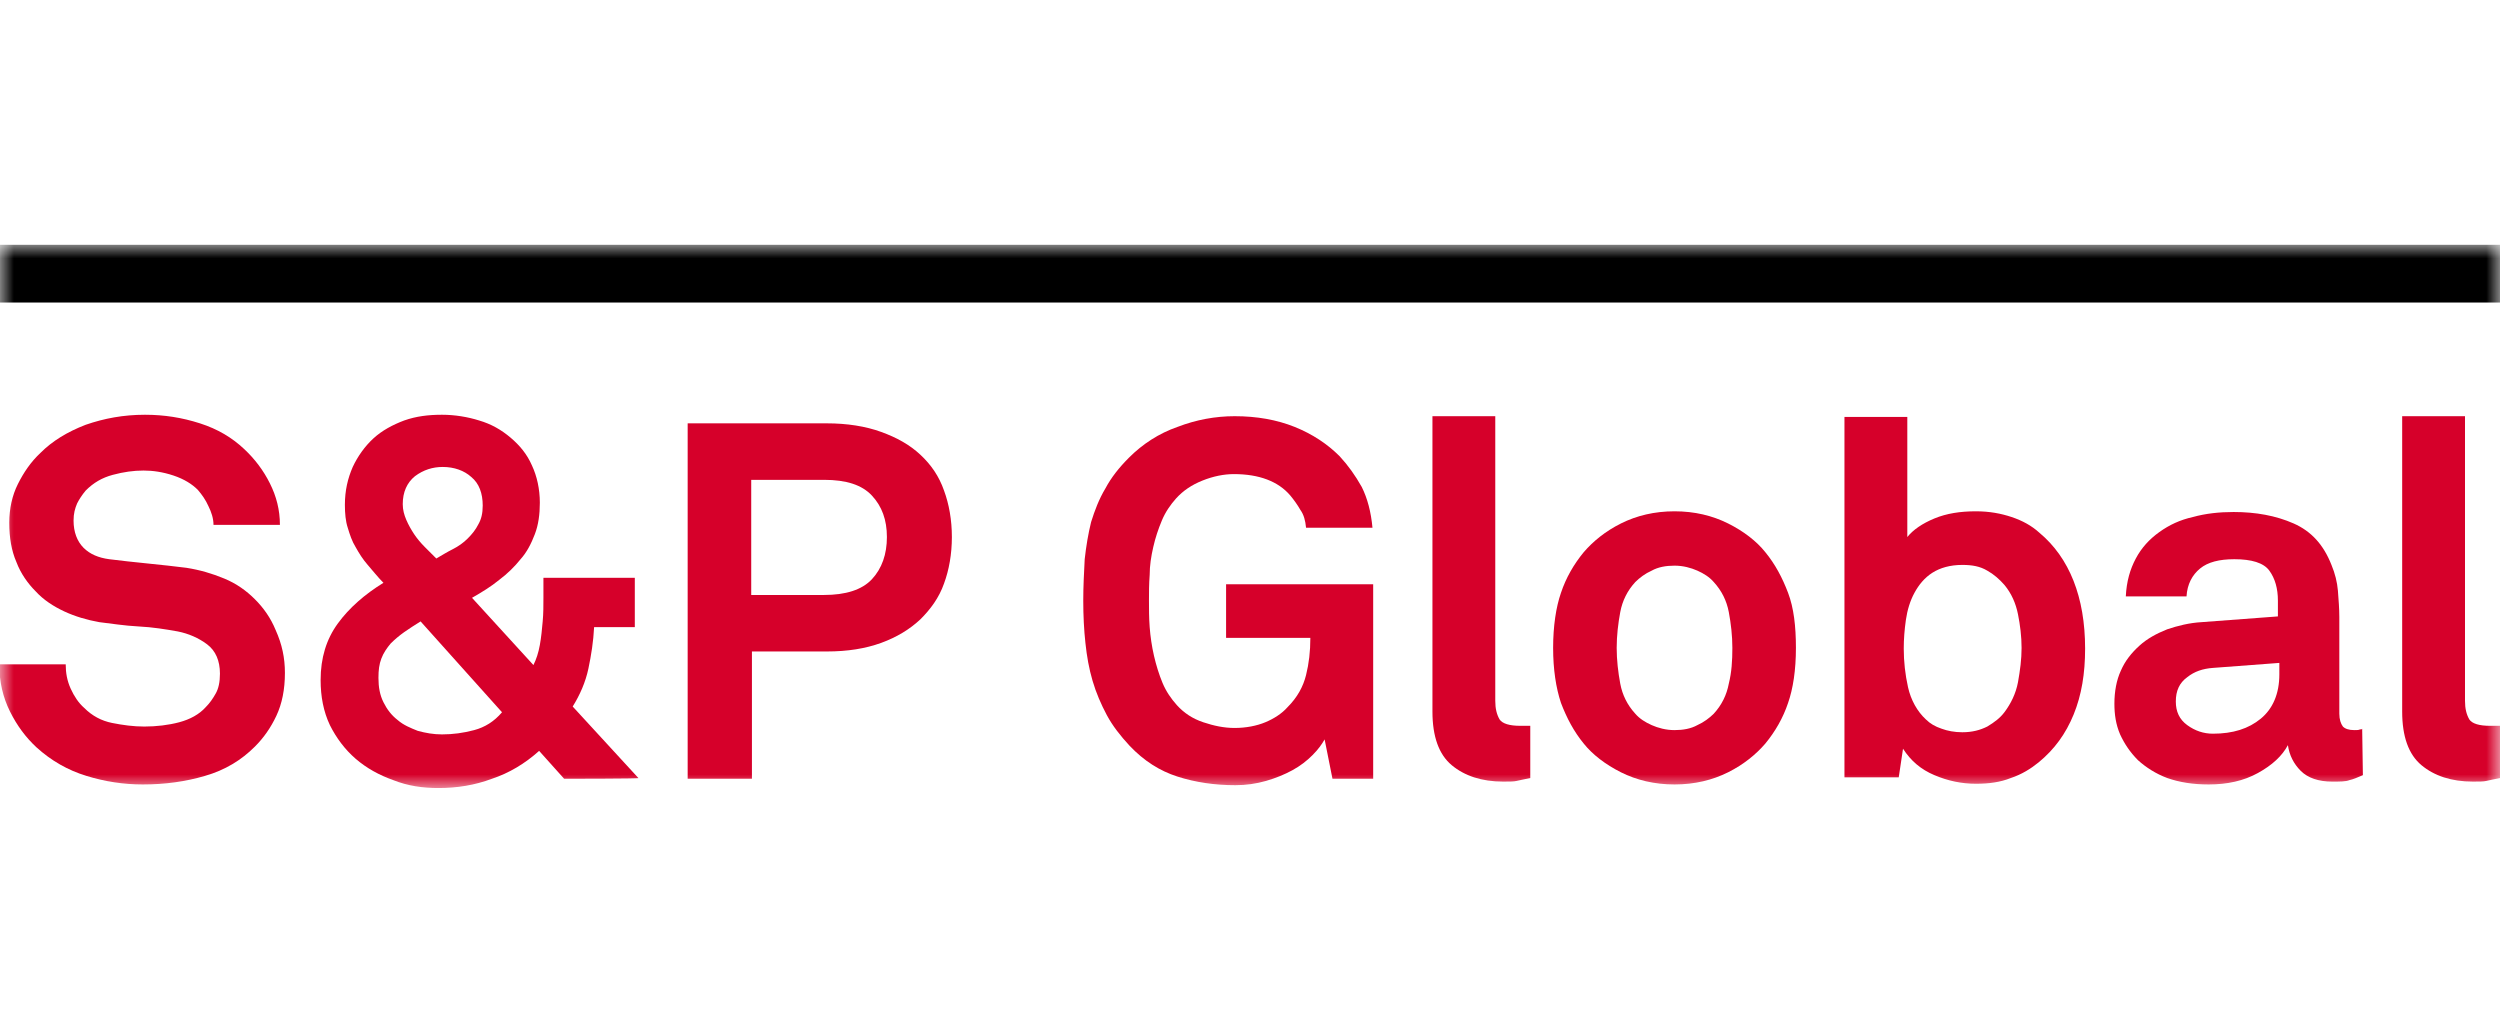
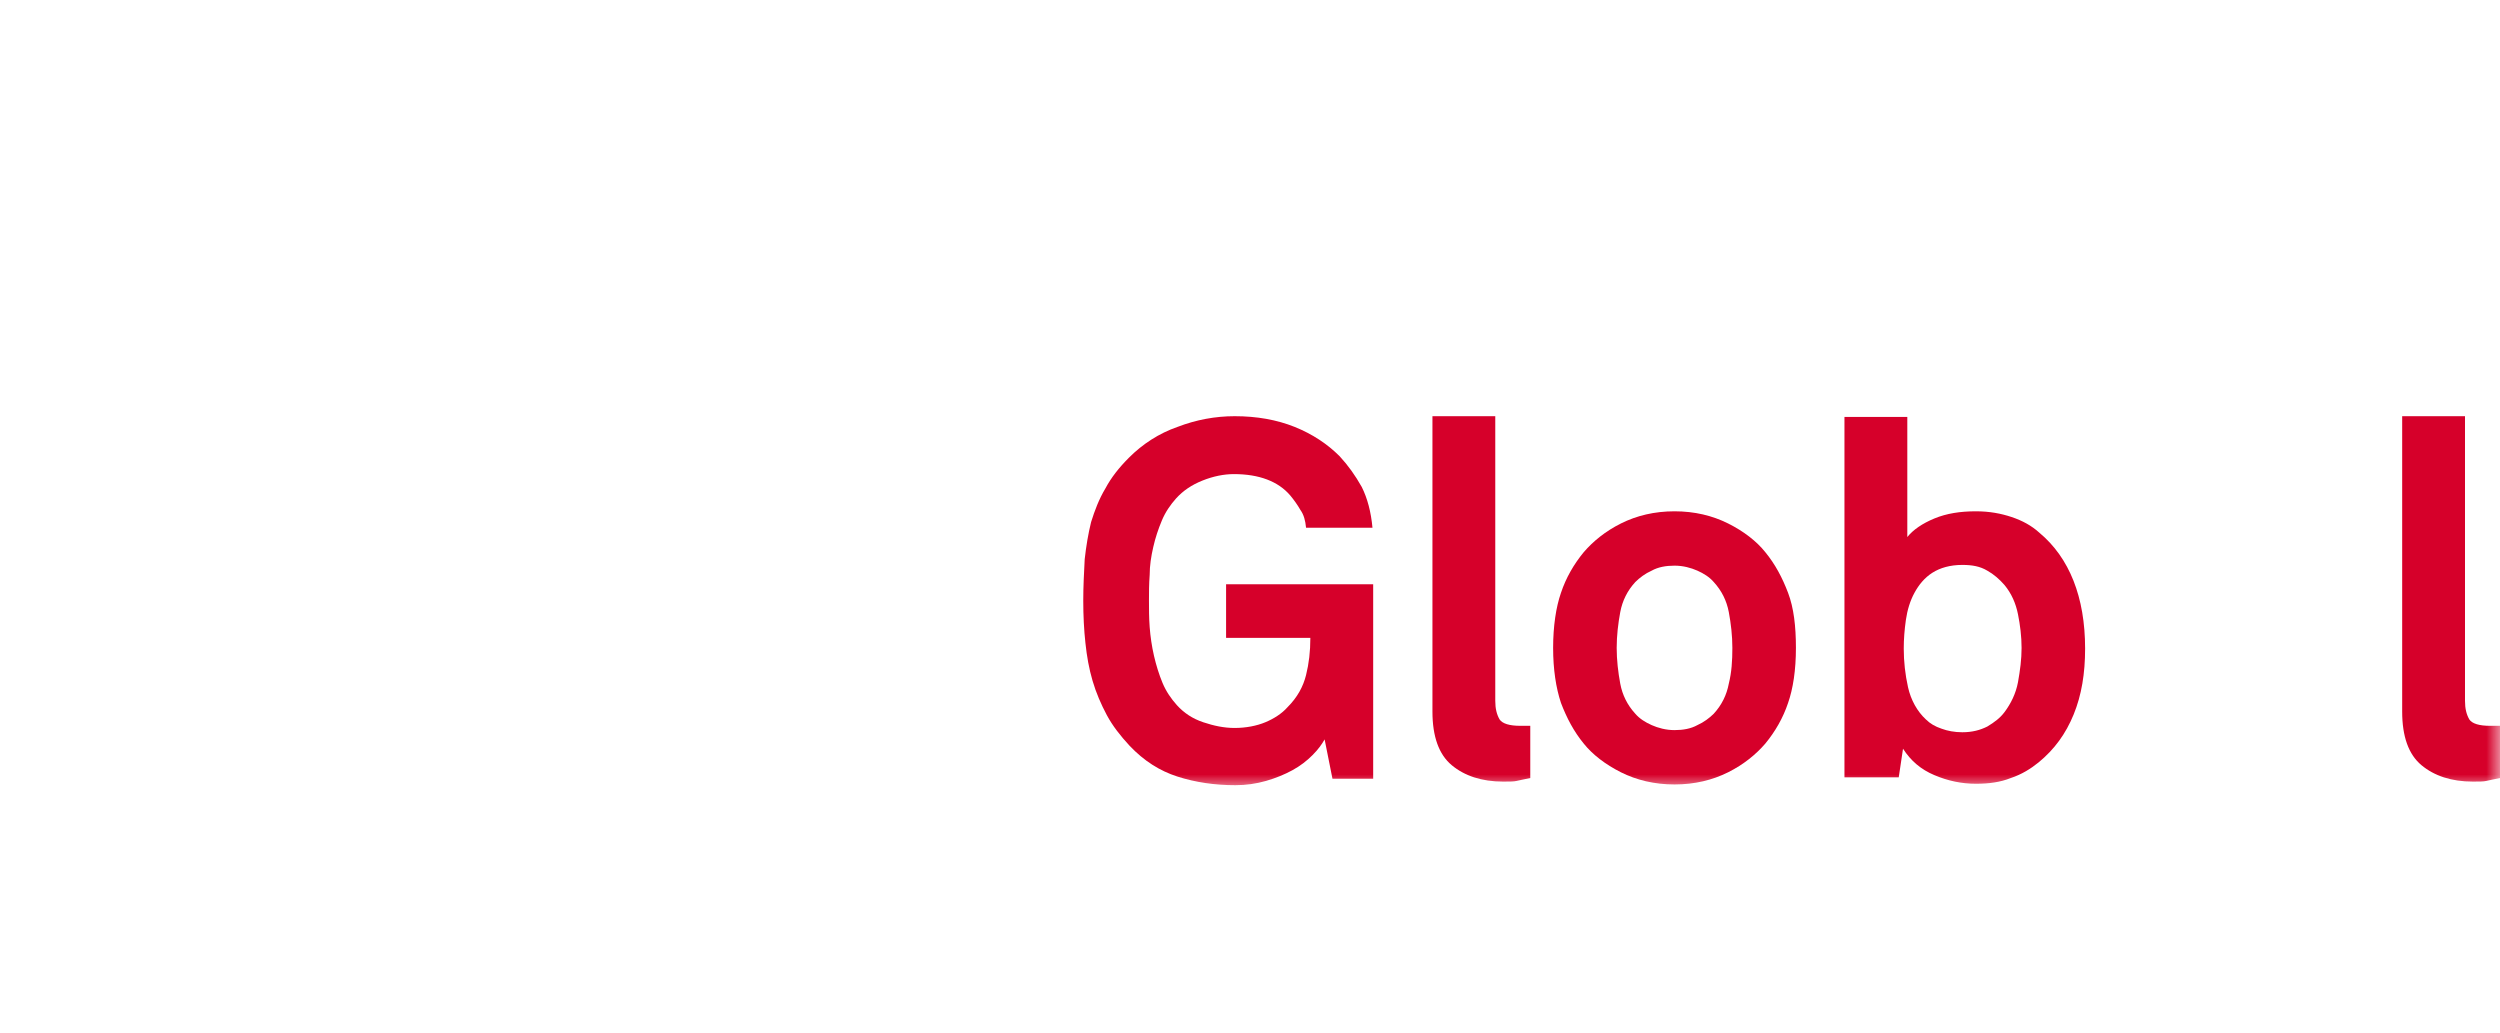
<svg xmlns="http://www.w3.org/2000/svg" width="92" height="38" viewBox="0 0 92 38" fill="none">
  <g clip-path="url(#clip0_8009_4300)">
    <mask id="mask0_8009_4300" style="mask-type:luminance" maskUnits="userSpaceOnUse" x="0" y="9" width="92" height="20">
      <path d="M92 9H0V29H92V9Z" fill="white" />
    </mask>
    <g mask="url(#mask0_8009_4300)">
-       <path d="M10.485 24.763C10.485 25.368 10.38 25.895 10.17 26.342C9.959 26.79 9.697 27.158 9.381 27.474C8.882 27.974 8.278 28.342 7.542 28.553C6.832 28.763 6.07 28.868 5.256 28.868C4.546 28.868 3.863 28.763 3.18 28.553C2.496 28.342 1.892 28 1.34 27.5C0.946 27.132 0.631 26.711 0.368 26.184C0.105 25.658 -0.026 25.079 -0.026 24.447H2.418C2.418 24.763 2.47 25.053 2.601 25.342C2.733 25.632 2.891 25.868 3.101 26.053C3.39 26.342 3.731 26.526 4.126 26.605C4.52 26.684 4.914 26.737 5.308 26.737C5.755 26.737 6.202 26.684 6.596 26.579C6.99 26.474 7.332 26.29 7.568 26.026C7.726 25.868 7.831 25.711 7.936 25.526C8.041 25.342 8.094 25.105 8.094 24.79C8.094 24.316 7.936 23.947 7.621 23.711C7.305 23.474 6.937 23.316 6.543 23.237C6.096 23.158 5.623 23.079 5.098 23.053C4.572 23.026 4.099 22.947 3.653 22.895C3.206 22.816 2.759 22.684 2.365 22.5C1.971 22.316 1.603 22.079 1.314 21.763C1.025 21.474 0.762 21.105 0.604 20.684C0.42 20.263 0.342 19.79 0.342 19.237C0.342 18.711 0.447 18.237 0.657 17.816C0.867 17.395 1.13 17 1.498 16.658C1.918 16.237 2.47 15.895 3.153 15.632C3.837 15.395 4.546 15.263 5.334 15.263C6.044 15.263 6.701 15.368 7.358 15.579C8.015 15.79 8.54 16.105 8.987 16.526C9.381 16.895 9.697 17.316 9.933 17.79C10.17 18.263 10.301 18.763 10.301 19.316H7.857C7.857 19.079 7.778 18.842 7.673 18.632C7.568 18.395 7.437 18.211 7.279 18.026C7.069 17.816 6.78 17.632 6.386 17.5C5.991 17.368 5.623 17.316 5.282 17.316C4.914 17.316 4.546 17.368 4.152 17.474C3.758 17.579 3.442 17.763 3.153 18.053C3.022 18.211 2.917 18.368 2.838 18.526C2.759 18.711 2.707 18.895 2.707 19.158C2.707 19.579 2.838 19.921 3.074 20.158C3.311 20.395 3.626 20.526 4.02 20.579C4.441 20.632 4.914 20.684 5.439 20.737C5.965 20.79 6.438 20.842 6.859 20.895C7.358 20.974 7.805 21.105 8.251 21.29C8.698 21.474 9.066 21.737 9.381 22.053C9.697 22.368 9.959 22.737 10.143 23.184C10.38 23.711 10.485 24.211 10.485 24.763Z" fill="#D6002A" />
-     </g>
+       </g>
    <mask id="mask1_8009_4300" style="mask-type:luminance" maskUnits="userSpaceOnUse" x="0" y="9" width="92" height="20">
-       <path d="M92 9H0V29H92V9Z" fill="white" />
-     </mask>
+       </mask>
    <g mask="url(#mask1_8009_4300)">
      <path d="M20.76 28.658L19.84 27.632C19.314 28.105 18.736 28.447 18.106 28.658C17.475 28.895 16.818 29 16.135 29C15.557 29 15.005 28.921 14.479 28.711C13.954 28.526 13.481 28.263 13.086 27.921C12.692 27.579 12.377 27.158 12.14 26.684C11.904 26.184 11.799 25.632 11.799 25.026C11.799 24.211 12.009 23.526 12.43 22.947C12.85 22.368 13.428 21.868 14.111 21.447C13.901 21.237 13.717 21 13.533 20.79C13.349 20.579 13.218 20.368 13.086 20.132C12.955 19.921 12.876 19.684 12.797 19.421C12.719 19.184 12.692 18.895 12.692 18.579C12.692 18.053 12.797 17.605 12.981 17.184C13.165 16.79 13.428 16.421 13.743 16.132C14.059 15.842 14.453 15.632 14.873 15.474C15.32 15.316 15.767 15.263 16.266 15.263C16.739 15.263 17.212 15.342 17.633 15.474C18.079 15.605 18.447 15.816 18.789 16.105C19.13 16.395 19.393 16.711 19.577 17.132C19.761 17.526 19.866 18 19.866 18.5C19.866 18.921 19.814 19.316 19.682 19.658C19.551 20 19.393 20.316 19.157 20.579C18.947 20.842 18.684 21.105 18.368 21.342C18.079 21.579 17.738 21.79 17.37 22L19.63 24.474C19.735 24.263 19.814 24.026 19.866 23.737C19.919 23.447 19.945 23.158 19.971 22.868C19.998 22.579 19.998 22.29 19.998 22V21.263H23.361V23.079H21.863C21.837 23.605 21.758 24.105 21.653 24.605C21.548 25.105 21.338 25.579 21.075 26L23.493 28.632C23.572 28.658 20.76 28.658 20.76 28.658ZM15.478 22.868C15.268 23 15.057 23.132 14.873 23.263C14.689 23.395 14.532 23.526 14.374 23.684C14.243 23.842 14.111 24.026 14.033 24.237C13.954 24.447 13.927 24.658 13.927 24.947C13.927 25.29 13.98 25.579 14.111 25.842C14.243 26.105 14.4 26.316 14.637 26.5C14.847 26.684 15.11 26.79 15.373 26.895C15.662 26.974 15.951 27.026 16.266 27.026C16.66 27.026 17.055 26.974 17.449 26.868C17.843 26.763 18.184 26.553 18.474 26.211L15.478 22.868ZM17.764 18.605C17.764 18.158 17.633 17.79 17.343 17.553C17.081 17.316 16.713 17.184 16.292 17.184C15.925 17.184 15.583 17.29 15.268 17.526C14.979 17.763 14.821 18.105 14.821 18.553C14.821 18.763 14.873 18.947 14.952 19.132C15.031 19.316 15.136 19.5 15.241 19.658C15.346 19.816 15.478 19.974 15.635 20.132C15.793 20.29 15.925 20.421 16.056 20.553C16.24 20.447 16.45 20.316 16.66 20.211C16.87 20.105 17.055 19.974 17.212 19.816C17.37 19.658 17.501 19.5 17.606 19.29C17.711 19.105 17.764 18.895 17.764 18.605Z" fill="#D6002A" />
    </g>
    <mask id="mask2_8009_4300" style="mask-type:luminance" maskUnits="userSpaceOnUse" x="0" y="9" width="92" height="20">
      <path d="M92 9H0V29H92V9Z" fill="white" />
    </mask>
    <g mask="url(#mask2_8009_4300)">
-       <path d="M35.029 19.763C35.029 20.395 34.924 20.974 34.74 21.474C34.556 22 34.241 22.421 33.873 22.789C33.479 23.158 33.006 23.447 32.428 23.658C31.849 23.868 31.192 23.974 30.43 23.974H27.671V28.658H25.306V15.579H30.43C31.166 15.579 31.849 15.684 32.428 15.895C33.006 16.105 33.479 16.368 33.873 16.737C34.267 17.105 34.556 17.526 34.74 18.052C34.924 18.552 35.029 19.131 35.029 19.763ZM32.638 19.763C32.638 19.131 32.454 18.631 32.086 18.237C31.718 17.842 31.14 17.658 30.325 17.658H27.645V21.895H30.325C31.114 21.895 31.718 21.71 32.086 21.316C32.454 20.921 32.638 20.395 32.638 19.763Z" fill="#D6002A" />
-     </g>
+       </g>
    <mask id="mask3_8009_4300" style="mask-type:luminance" maskUnits="userSpaceOnUse" x="0" y="9" width="92" height="20">
      <path d="M92 9H0V29H92V9Z" fill="white" />
    </mask>
    <g mask="url(#mask3_8009_4300)">
      <path d="M49.035 28.658L48.746 27.21C48.641 27.395 48.51 27.579 48.3 27.789C48.089 28 47.853 28.184 47.564 28.342C47.275 28.5 46.959 28.631 46.592 28.737C46.224 28.842 45.856 28.895 45.462 28.895C44.699 28.895 43.99 28.789 43.333 28.579C42.676 28.368 42.098 28 41.572 27.447C41.231 27.079 40.942 26.71 40.731 26.316C40.521 25.921 40.337 25.5 40.206 25.052C40.075 24.605 39.996 24.158 39.943 23.658C39.891 23.184 39.864 22.658 39.864 22.105C39.864 21.579 39.891 21.079 39.917 20.579C39.969 20.105 40.048 19.631 40.153 19.21C40.285 18.789 40.442 18.368 40.679 17.974C40.889 17.579 41.178 17.21 41.546 16.842C42.045 16.342 42.65 15.947 43.333 15.71C44.016 15.447 44.726 15.316 45.435 15.316C46.25 15.316 46.986 15.447 47.643 15.71C48.3 15.974 48.851 16.342 49.298 16.789C49.614 17.131 49.876 17.5 50.113 17.921C50.323 18.342 50.454 18.842 50.507 19.421H48.063C48.037 19.158 47.984 18.947 47.853 18.763C47.748 18.579 47.616 18.395 47.485 18.237C47.038 17.71 46.329 17.447 45.409 17.447C45.041 17.447 44.647 17.526 44.253 17.684C43.858 17.842 43.543 18.052 43.28 18.342C43.07 18.579 42.886 18.842 42.755 19.158C42.623 19.474 42.518 19.789 42.44 20.131C42.361 20.474 42.308 20.816 42.308 21.158C42.282 21.5 42.282 21.816 42.282 22.105C42.282 22.395 42.282 22.737 42.308 23.079C42.334 23.421 42.387 23.789 42.466 24.131C42.545 24.474 42.65 24.816 42.781 25.131C42.913 25.447 43.096 25.71 43.307 25.947C43.569 26.237 43.885 26.447 44.279 26.579C44.673 26.71 45.041 26.789 45.435 26.789C45.856 26.789 46.25 26.71 46.565 26.579C46.88 26.447 47.17 26.263 47.38 26.026C47.748 25.658 47.958 25.263 48.063 24.842C48.168 24.421 48.221 23.974 48.221 23.474H45.12V21.5H50.533V28.658C50.559 28.658 49.035 28.658 49.035 28.658Z" fill="#D6002A" />
    </g>
    <mask id="mask4_8009_4300" style="mask-type:luminance" maskUnits="userSpaceOnUse" x="0" y="9" width="92" height="20">
      <path d="M92 9H0V29H92V9Z" fill="white" />
    </mask>
    <g mask="url(#mask4_8009_4300)">
      <path d="M56.314 28.631C56.078 28.684 55.92 28.71 55.815 28.737C55.71 28.763 55.552 28.763 55.315 28.763C54.527 28.763 53.896 28.552 53.423 28.158C52.95 27.763 52.714 27.105 52.714 26.184V15.316H55.026V25.789C55.026 26.079 55.079 26.289 55.184 26.474C55.289 26.631 55.552 26.71 55.946 26.71C56.051 26.71 56.13 26.71 56.156 26.71C56.183 26.71 56.261 26.71 56.314 26.71C56.314 26.684 56.314 28.631 56.314 28.631Z" fill="#D6002A" />
    </g>
    <mask id="mask5_8009_4300" style="mask-type:luminance" maskUnits="userSpaceOnUse" x="0" y="9" width="92" height="20">
      <path d="M92 9H0V29H92V9Z" fill="white" />
    </mask>
    <g mask="url(#mask5_8009_4300)">
      <path d="M66.09 23.842C66.09 24.658 65.985 25.342 65.801 25.868C65.617 26.421 65.328 26.921 64.96 27.368C64.618 27.763 64.172 28.131 63.593 28.421C63.015 28.71 62.358 28.868 61.623 28.868C60.887 28.868 60.23 28.71 59.652 28.421C59.074 28.131 58.601 27.763 58.285 27.368C57.917 26.921 57.655 26.421 57.444 25.868C57.26 25.316 57.155 24.631 57.155 23.842C57.155 23.052 57.26 22.342 57.444 21.816C57.628 21.263 57.917 20.763 58.285 20.316C58.627 19.921 59.074 19.552 59.652 19.263C60.23 18.974 60.887 18.816 61.623 18.816C62.358 18.816 63.015 18.974 63.593 19.263C64.172 19.552 64.645 19.921 64.96 20.316C65.328 20.763 65.591 21.263 65.801 21.816C66.011 22.368 66.09 23.052 66.09 23.842ZM63.751 23.842C63.751 23.395 63.699 22.947 63.62 22.526C63.541 22.105 63.357 21.737 63.068 21.421C62.91 21.237 62.7 21.105 62.464 21C62.227 20.895 61.938 20.816 61.623 20.816C61.307 20.816 61.018 20.868 60.782 21C60.545 21.105 60.335 21.263 60.177 21.421C59.888 21.737 59.704 22.105 59.625 22.526C59.547 22.947 59.494 23.395 59.494 23.842C59.494 24.289 59.547 24.737 59.625 25.158C59.704 25.579 59.888 25.947 60.177 26.263C60.335 26.447 60.545 26.579 60.782 26.684C61.018 26.789 61.307 26.868 61.623 26.868C61.938 26.868 62.227 26.816 62.464 26.684C62.7 26.579 62.91 26.421 63.068 26.263C63.357 25.947 63.541 25.579 63.62 25.158C63.725 24.737 63.751 24.316 63.751 23.842Z" fill="#D6002A" />
    </g>
    <mask id="mask6_8009_4300" style="mask-type:luminance" maskUnits="userSpaceOnUse" x="0" y="9" width="92" height="20">
      <path d="M92 9H0V29H92V9Z" fill="white" />
    </mask>
    <g mask="url(#mask6_8009_4300)">
      <path d="M76.732 23.868C76.732 24.789 76.601 25.579 76.312 26.289C76.023 27 75.602 27.579 75.024 28.053C74.735 28.289 74.394 28.5 73.999 28.631C73.605 28.789 73.185 28.842 72.712 28.842C72.186 28.842 71.687 28.737 71.188 28.526C70.688 28.316 70.32 28 70.031 27.553L69.874 28.605H67.876V15.342H70.189V19.763C70.399 19.5 70.741 19.263 71.188 19.079C71.634 18.895 72.133 18.816 72.712 18.816C73.211 18.816 73.631 18.895 74.026 19.026C74.42 19.158 74.761 19.342 75.05 19.605C76.154 20.526 76.732 21.974 76.732 23.868ZM74.394 23.842C74.394 23.421 74.341 23 74.262 22.605C74.183 22.21 74.026 21.842 73.763 21.526C73.579 21.316 73.369 21.131 73.132 21C72.869 20.842 72.58 20.789 72.212 20.789C71.766 20.789 71.398 20.895 71.109 21.079C70.82 21.263 70.609 21.526 70.452 21.816C70.294 22.105 70.189 22.447 70.136 22.816C70.084 23.184 70.058 23.526 70.058 23.868C70.058 24.342 70.11 24.816 70.215 25.289C70.32 25.763 70.557 26.184 70.872 26.474C71.03 26.631 71.214 26.737 71.45 26.816C71.66 26.895 71.923 26.947 72.212 26.947C72.58 26.947 72.869 26.868 73.132 26.737C73.395 26.579 73.605 26.421 73.763 26.21C73.999 25.895 74.183 25.526 74.262 25.105C74.341 24.658 74.394 24.263 74.394 23.842Z" fill="#D6002A" />
    </g>
    <mask id="mask7_8009_4300" style="mask-type:luminance" maskUnits="userSpaceOnUse" x="0" y="9" width="92" height="20">
      <path d="M92 9H0V29H92V9Z" fill="white" />
    </mask>
    <g mask="url(#mask7_8009_4300)">
-       <path d="M86.954 28.526C86.77 28.605 86.587 28.684 86.455 28.71C86.324 28.763 86.114 28.763 85.824 28.763C85.325 28.763 84.931 28.631 84.668 28.368C84.405 28.105 84.248 27.789 84.195 27.421C83.985 27.816 83.617 28.158 83.091 28.447C82.566 28.737 81.962 28.868 81.278 28.868C80.7 28.868 80.201 28.789 79.754 28.631C79.334 28.474 78.966 28.237 78.677 27.974C78.388 27.684 78.177 27.368 78.02 27.026C77.862 26.658 77.81 26.289 77.81 25.895C77.81 25.447 77.888 25.026 78.046 24.684C78.204 24.316 78.44 24.026 78.729 23.763C79.018 23.5 79.36 23.316 79.754 23.158C80.148 23.026 80.569 22.921 81.016 22.895L83.827 22.684V22.105C83.827 21.658 83.722 21.289 83.512 21C83.302 20.71 82.855 20.579 82.224 20.579C81.672 20.579 81.252 20.684 80.963 20.921C80.674 21.158 80.49 21.5 80.464 21.947H78.23C78.256 21.395 78.388 20.947 78.598 20.553C78.808 20.158 79.097 19.842 79.465 19.579C79.833 19.316 80.227 19.131 80.7 19.026C81.173 18.895 81.672 18.842 82.198 18.842C83.013 18.842 83.748 18.974 84.405 19.263C85.062 19.553 85.509 20.053 85.798 20.789C85.93 21.105 86.008 21.421 86.035 21.737C86.061 22.079 86.087 22.395 86.087 22.71V26.263C86.087 26.474 86.14 26.631 86.219 26.737C86.297 26.816 86.429 26.868 86.639 26.868C86.744 26.868 86.797 26.868 86.849 26.842C86.876 26.842 86.928 26.842 86.928 26.816L86.954 28.526ZM83.88 24.395L81.436 24.579C81.068 24.605 80.753 24.71 80.49 24.921C80.201 25.131 80.07 25.421 80.07 25.816C80.07 26.184 80.201 26.474 80.49 26.684C80.779 26.895 81.094 27 81.436 27C82.172 27 82.75 26.816 83.197 26.447C83.643 26.079 83.88 25.526 83.88 24.816C83.88 24.842 83.88 24.395 83.88 24.395Z" fill="#D6002A" />
-     </g>
+       </g>
    <mask id="mask8_8009_4300" style="mask-type:luminance" maskUnits="userSpaceOnUse" x="0" y="9" width="92" height="20">
      <path d="M92 9H0V29H92V9Z" fill="white" />
    </mask>
    <g mask="url(#mask8_8009_4300)">
      <path d="M92 28.631C91.763 28.684 91.606 28.71 91.501 28.737C91.396 28.763 91.238 28.763 91.001 28.763C90.213 28.763 89.582 28.552 89.109 28.158C88.636 27.763 88.4 27.105 88.4 26.184V15.316H90.712V25.789C90.712 26.079 90.765 26.289 90.87 26.474C90.975 26.631 91.238 26.71 91.632 26.71C91.737 26.71 91.816 26.71 91.842 26.71C91.895 26.71 91.948 26.71 92 26.71V28.631Z" fill="#D6002A" />
    </g>
    <mask id="mask9_8009_4300" style="mask-type:luminance" maskUnits="userSpaceOnUse" x="0" y="9" width="92" height="20">
-       <path d="M92 9H0V29H92V9Z" fill="white" />
-     </mask>
+       </mask>
    <g mask="url(#mask9_8009_4300)">
      <path d="M92 9H0V11.132H92V9Z" fill="black" />
    </g>
  </g>
  <defs>
    <clipPath id="clip0_8009_4300">
      <rect width="92" height="20" fill="white" transform="translate(0 9)" />
    </clipPath>
  </defs>
</svg>